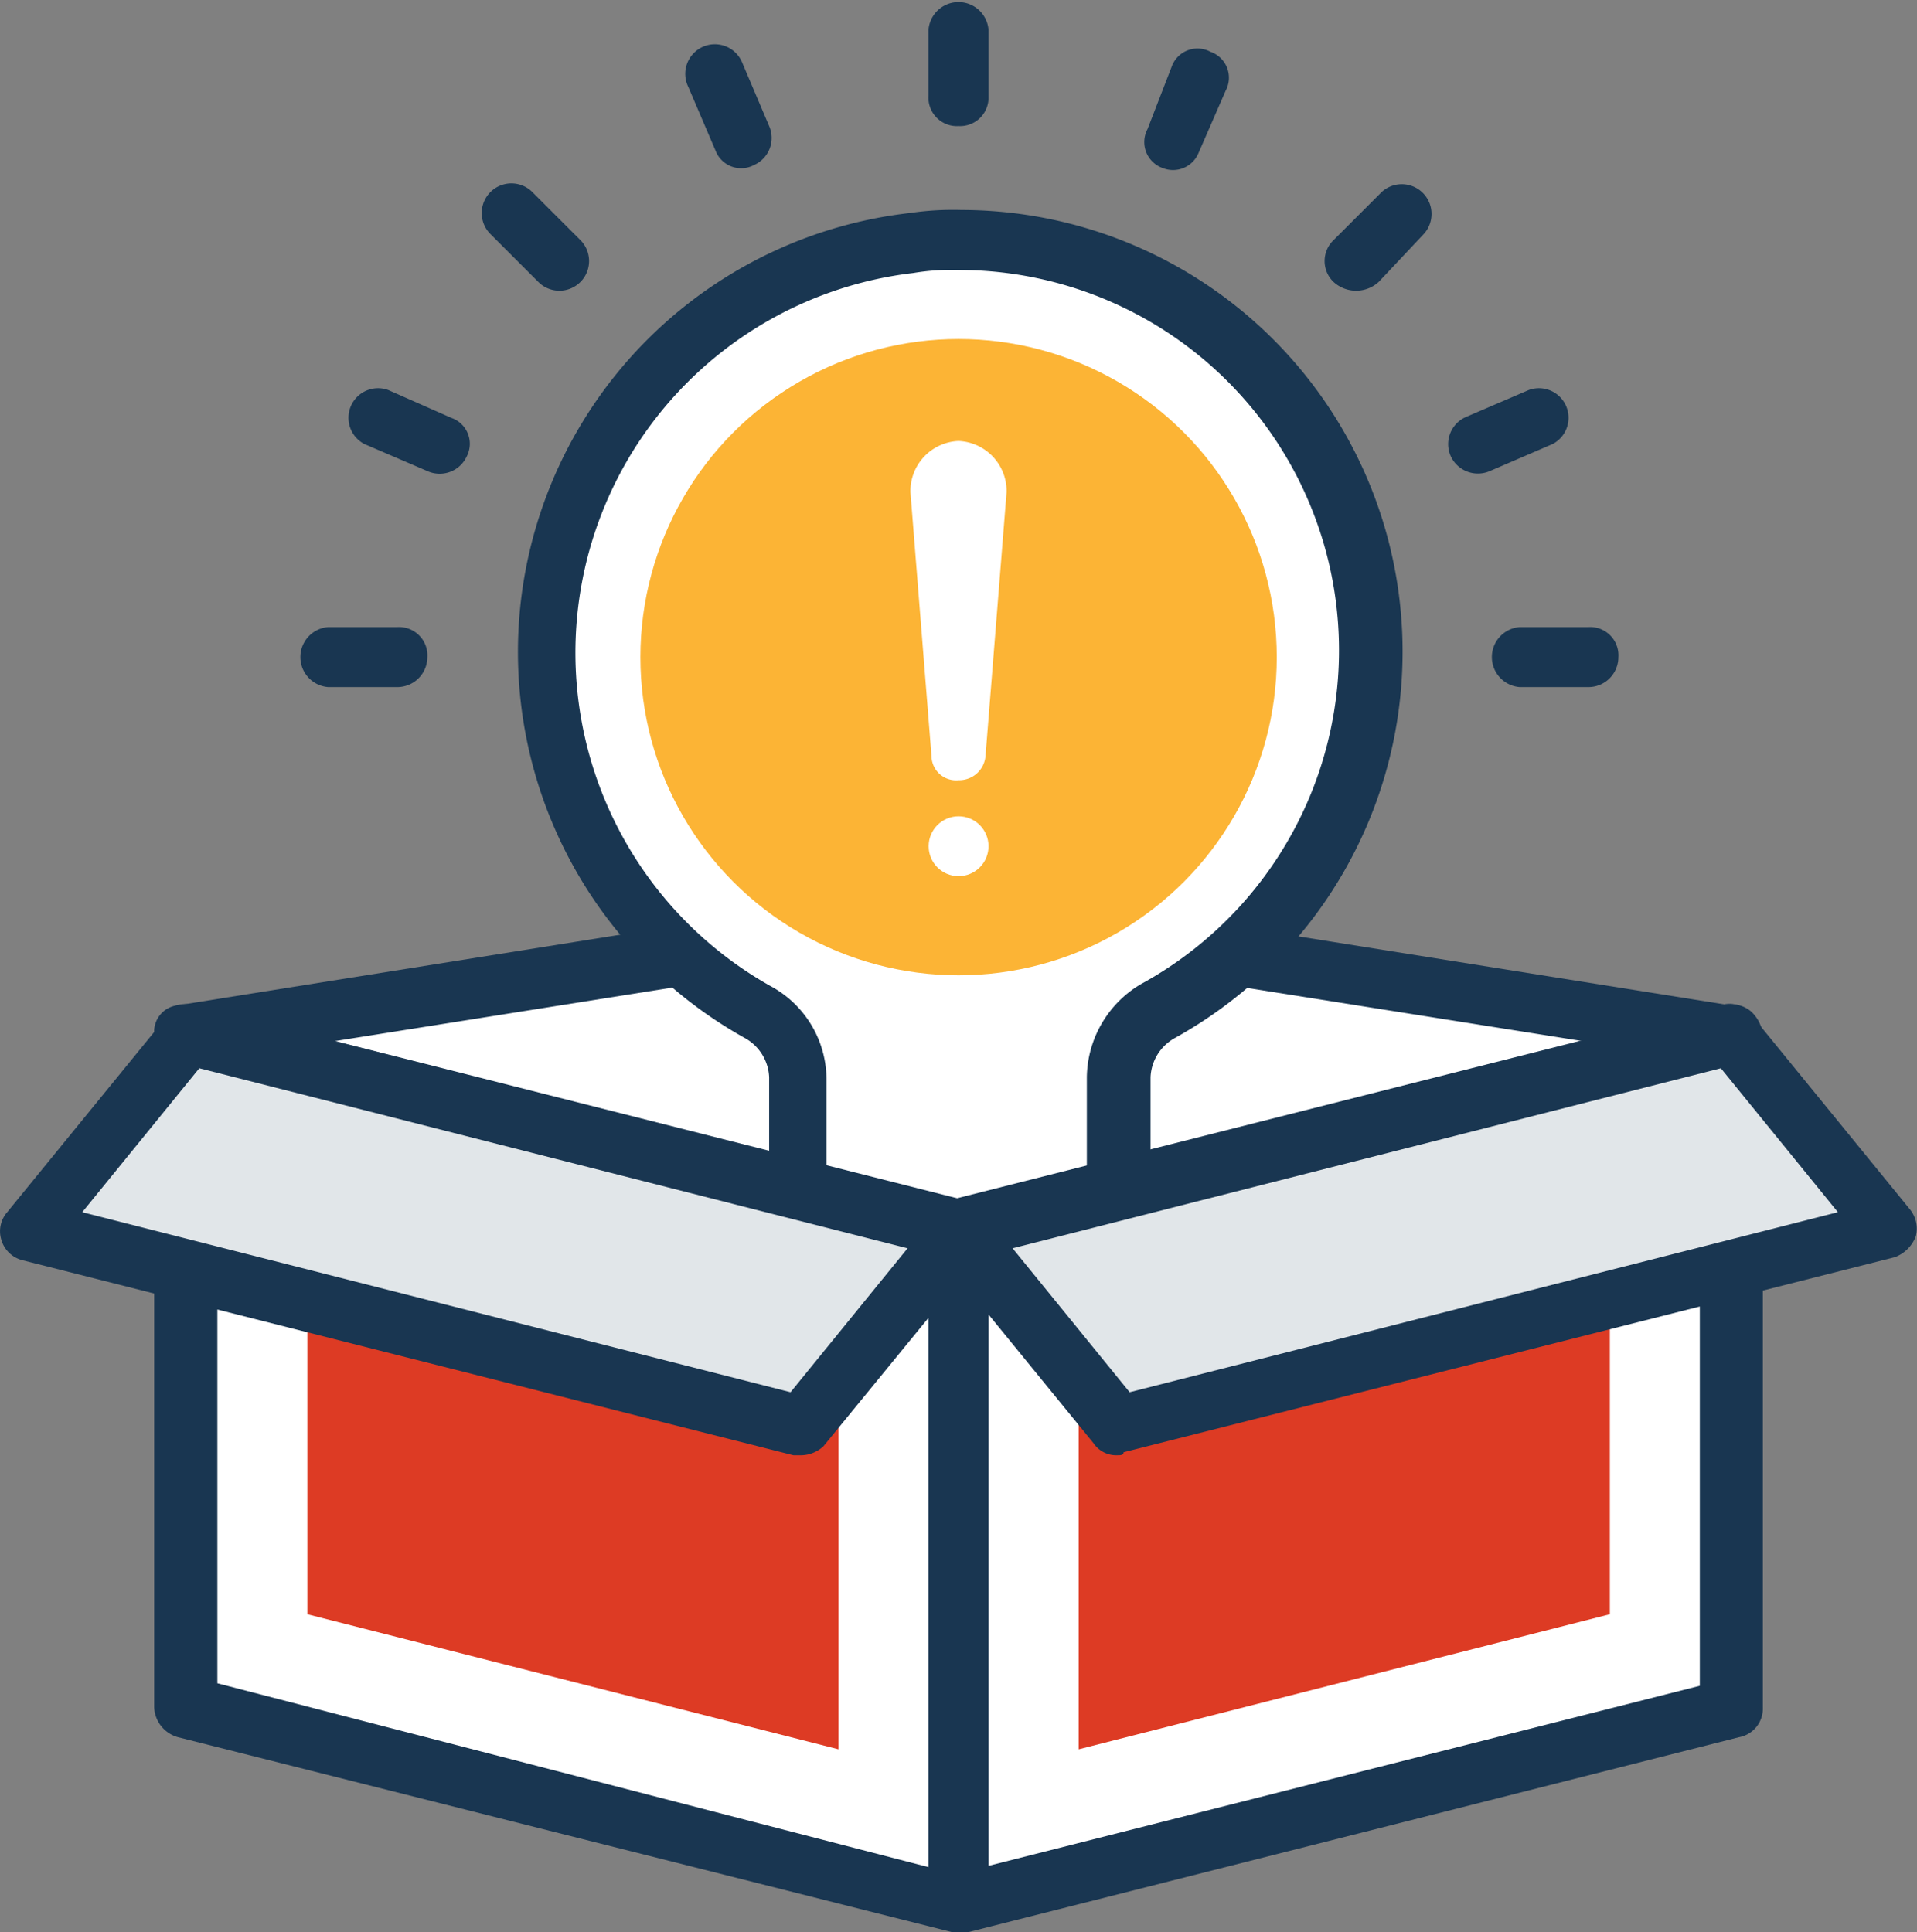
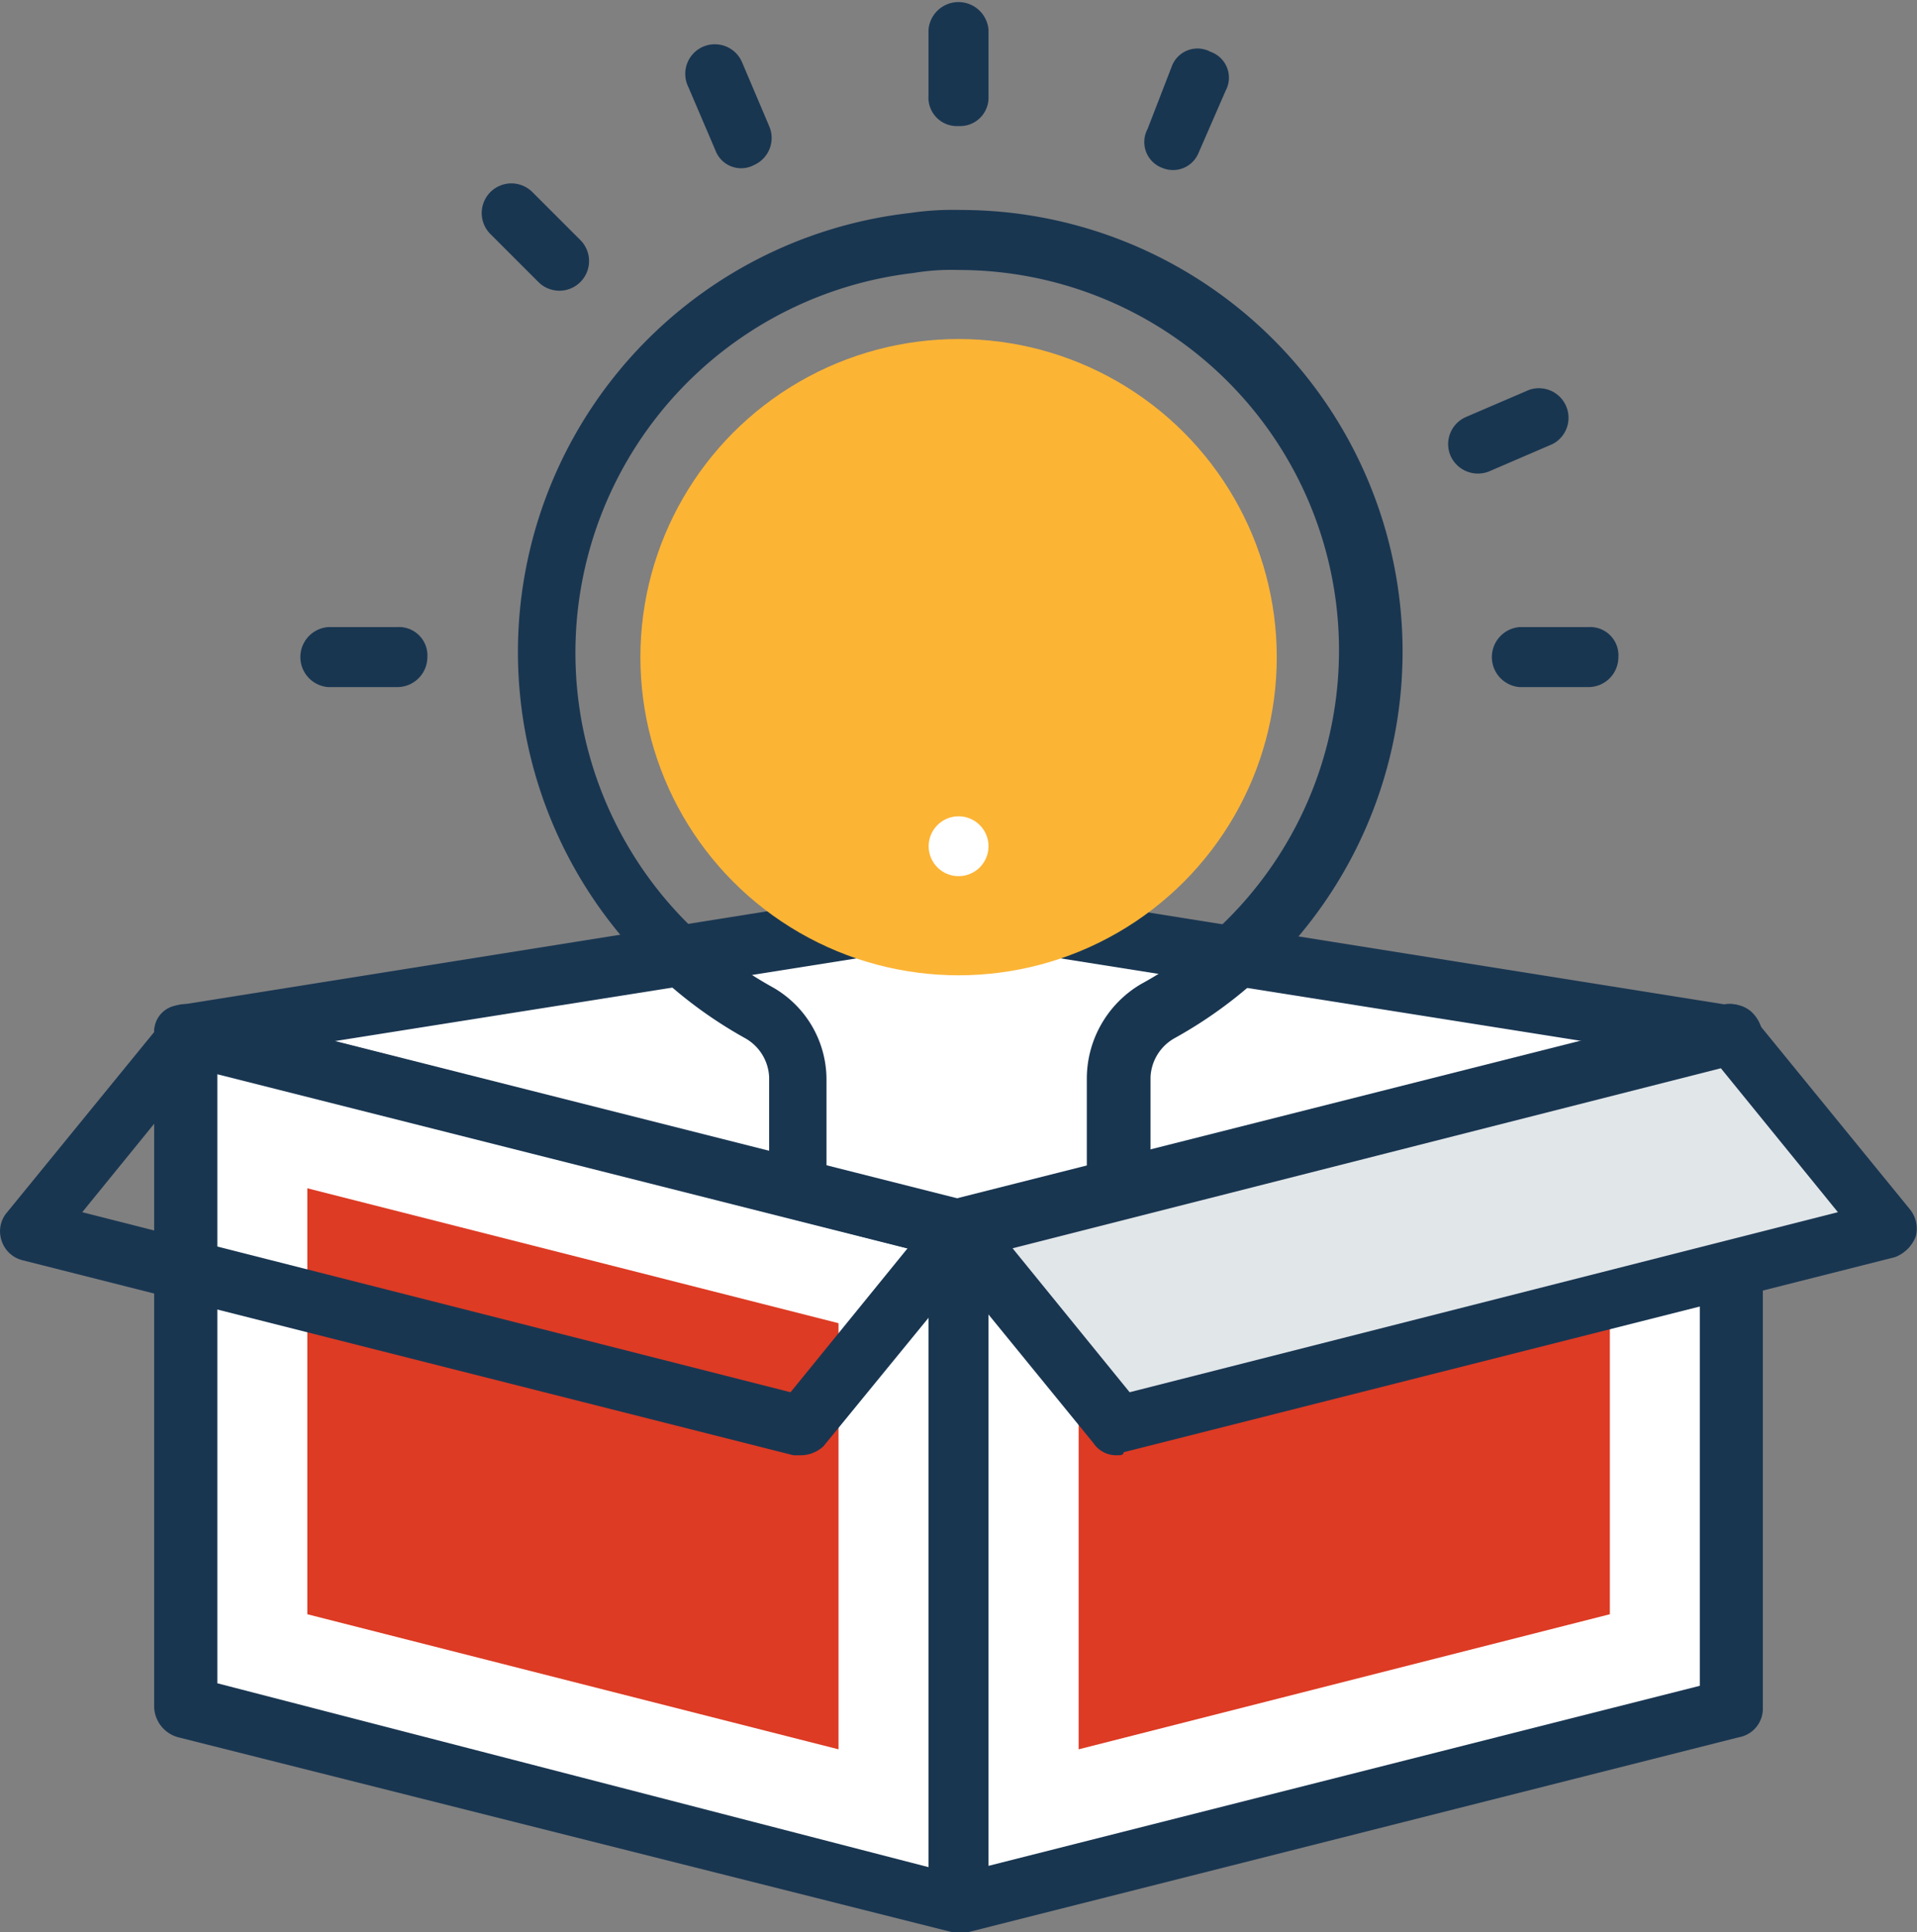
<svg xmlns="http://www.w3.org/2000/svg" viewBox="0 0 114.65 115.59">
  <rect x="0" y="0" width="114.65" height="115.59" fill="#808080" stroke="none" />
  <defs>
    <style>.cls-1{fill:#fff;}.cls-2{fill:#193651;}.cls-3{fill:#dd3b24;}.cls-4{fill:#e1e6e9;}.cls-5{fill:#fcb435;}
        </style>
  </defs>
  <title>icon-2Asset 3</title>
  <g id="Layer_2" data-name="Layer 2">
    <g id="Background">
      <polygon class="cls-1" points="11.2 61.92 57.33 73.59 103.45 61.92 103.45 61.92 57.33 54.56 11.2 61.92" />
      <path class="cls-2" d="M57.33,75.38H57L10.66,63.54a1.75,1.75,0,0,1-1.44-1.8,1.58,1.58,0,0,1,1.44-1.61l46.13-7.36h.54l46.12,7.36a1.7,1.7,0,0,1,1.44,1.61,1.75,1.75,0,0,1-1.44,1.8L57.33,75.2C57.69,75.38,57.51,75.38,57.33,75.38ZM20,62.28l37.34,9.51,37.33-9.51L57.33,56.36Z" />
-       <path class="cls-1" d="M45.48,60.49a4.44,4.44,0,0,1,2.33,3.95V74.67h19V64.44a4.67,4.67,0,0,1,2.33-3.95A24.6,24.6,0,1,0,32.74,36.61,24.82,24.82,0,0,0,45.48,60.49Z" />
+       <path class="cls-1" d="M45.48,60.49a4.44,4.44,0,0,1,2.33,3.95V74.67h19V64.44a4.67,4.67,0,0,1,2.33-3.95Z" />
      <path class="cls-2" d="M66.84,76.46h-19A1.7,1.7,0,0,1,46,74.67V64.44a2.81,2.81,0,0,0-1.44-2.34,26.43,26.43,0,0,1,9.87-49.36,17.46,17.46,0,0,1,3.06-.18A26.42,26.42,0,0,1,70.25,62.1a2.81,2.81,0,0,0-1.44,2.34V74.67A2.1,2.1,0,0,1,66.84,76.46ZM49.61,72.87H65V64.44a6.57,6.57,0,0,1,3.23-5.57A22.75,22.75,0,0,0,57.33,16.15a13.62,13.62,0,0,0-2.7.18A22.87,22.87,0,0,0,46.2,59.05a6.35,6.35,0,0,1,3.23,5.56v8.26Z" />
      <polygon class="cls-1" points="57.33 113.79 11.2 102.13 11.2 61.92 57.33 73.59 57.33 113.79" />
      <path class="cls-2" d="M57.33,115.59H57L10.66,103.92a1.94,1.94,0,0,1-1.44-1.79V61.92a1.62,1.62,0,0,1,.72-1.43,1.73,1.73,0,0,1,1.62-.36L57.69,71.79a1.94,1.94,0,0,1,1.43,1.8v40.2a1.64,1.64,0,0,1-.72,1.44A1.3,1.3,0,0,1,57.33,115.59ZM13,100.69l42.54,11V75L13,64.26Z" />
      <polygon class="cls-3" points="18.38 96.56 18.38 71.08 50.15 79.15 50.15 104.64 18.38 96.56" />
      <polygon class="cls-1" points="57.33 113.79 103.45 102.13 103.45 61.92 57.33 73.59 57.33 113.79" />
      <path class="cls-2" d="M57.33,115.59a2.56,2.56,0,0,1-1.08-.36,2.22,2.22,0,0,1-.72-1.44V73.59A1.75,1.75,0,0,1,57,71.79L103.1,60.13a1.82,1.82,0,0,1,1.61.36,2.2,2.2,0,0,1,.72,1.43v40.21a1.74,1.74,0,0,1-1.44,1.79L57.86,115.59ZM59.12,75v36.61l42.54-10.77V64.08Z" />
      <polygon class="cls-3" points="64.51 79.15 96.28 71.08 96.28 96.56 64.51 104.64 64.51 79.15" />
      <polygon class="cls-4" points="66.84 85.26 112.97 73.59 103.45 61.92 57.33 73.59 66.84 85.26" />
      <path class="cls-2" d="M66.84,87.05a1.64,1.64,0,0,1-1.44-.72L55.89,74.67a1.84,1.84,0,0,1-.36-1.62,2.17,2.17,0,0,1,1.26-1.26l46.13-11.66a1.62,1.62,0,0,1,1.79.54l9.51,11.66a1.84,1.84,0,0,1,.36,1.62,2.14,2.14,0,0,1-1.25,1.25L67.2,86.87C67.2,87.05,67,87.05,66.84,87.05ZM60.56,74.67l7,8.61,42.36-10.77-7-8.61Z" />
-       <polygon class="cls-4" points="47.81 85.26 1.69 73.59 11.2 61.92 57.33 73.59 47.81 85.26" />
      <path class="cls-2" d="M47.81,87.05h-.36L1.33,75.38A1.76,1.76,0,0,1,.07,74.13a1.73,1.73,0,0,1,.36-1.62L9.94,60.85a1.63,1.63,0,0,1,1.8-.54L57.87,72a1.78,1.78,0,0,1,1.25,1.26,1.73,1.73,0,0,1-.36,1.62L49.25,86.51A2,2,0,0,1,47.81,87.05ZM4.92,72.51,47.28,83.28l7-8.61L11.92,63.9Z" />
      <circle class="cls-5" cx="57.33" cy="39.31" r="19.03" />
      <path class="cls-2" d="M95,41.1H90.89a1.8,1.8,0,0,1,0-3.59H95a1.69,1.69,0,0,1,1.79,1.8A1.79,1.79,0,0,1,95,41.1Z" />
      <path class="cls-2" d="M23.76,41.1H19.63a1.8,1.8,0,0,1,0-3.59h4.13a1.7,1.7,0,0,1,1.8,1.8A1.8,1.8,0,0,1,23.76,41.1Z" />
      <path class="cls-2" d="M86.76,27.28a1.77,1.77,0,0,1,.9-2.33l3.77-1.62a1.77,1.77,0,0,1,1.43,3.23L89.1,28.18A1.79,1.79,0,0,1,86.76,27.28Z" />
-       <path class="cls-2" d="M79.76,16.87a1.73,1.73,0,0,1,0-2.51l2.87-2.87A1.78,1.78,0,0,1,85.15,14l-2.7,2.87A2,2,0,0,1,79.76,16.87Z" />
      <path class="cls-2" d="M69.53,10.05a1.65,1.65,0,0,1-.9-2.33L70.07,4a1.64,1.64,0,0,1,2.33-.9,1.64,1.64,0,0,1,.9,2.33L71.68,9.15A1.65,1.65,0,0,1,69.53,10.05Z" />
      <path class="cls-2" d="M57.33,7.54a1.7,1.7,0,0,1-1.8-1.8V1.79a1.8,1.8,0,0,1,3.59,0v4A1.7,1.7,0,0,1,57.33,7.54Z" />
      <path class="cls-2" d="M42.79,9,41.17,5.21A1.77,1.77,0,1,1,44.4,3.77L46,7.54a1.77,1.77,0,0,1-.9,2.33A1.64,1.64,0,0,1,42.79,9Z" />
      <path class="cls-2" d="M32.2,16.87,29.33,14a1.77,1.77,0,0,1,2.51-2.51l2.87,2.87a1.77,1.77,0,0,1-2.51,2.51Z" />
-       <path class="cls-2" d="M25.56,28.18l-3.77-1.62a1.77,1.77,0,0,1,1.43-3.23L27,25a1.64,1.64,0,0,1,.9,2.33A1.78,1.78,0,0,1,25.56,28.18Z" />
-       <path class="cls-1" d="M57.33,26.38a3,3,0,0,0-2.88,3.06l1.26,15.79a1.47,1.47,0,0,0,1.62,1.44,1.58,1.58,0,0,0,1.61-1.44L60.2,29.44A3,3,0,0,0,57.33,26.38Z" />
      <circle class="cls-1" cx="57.33" cy="50.62" r="1.79" />
    </g>
  </g>
</svg>